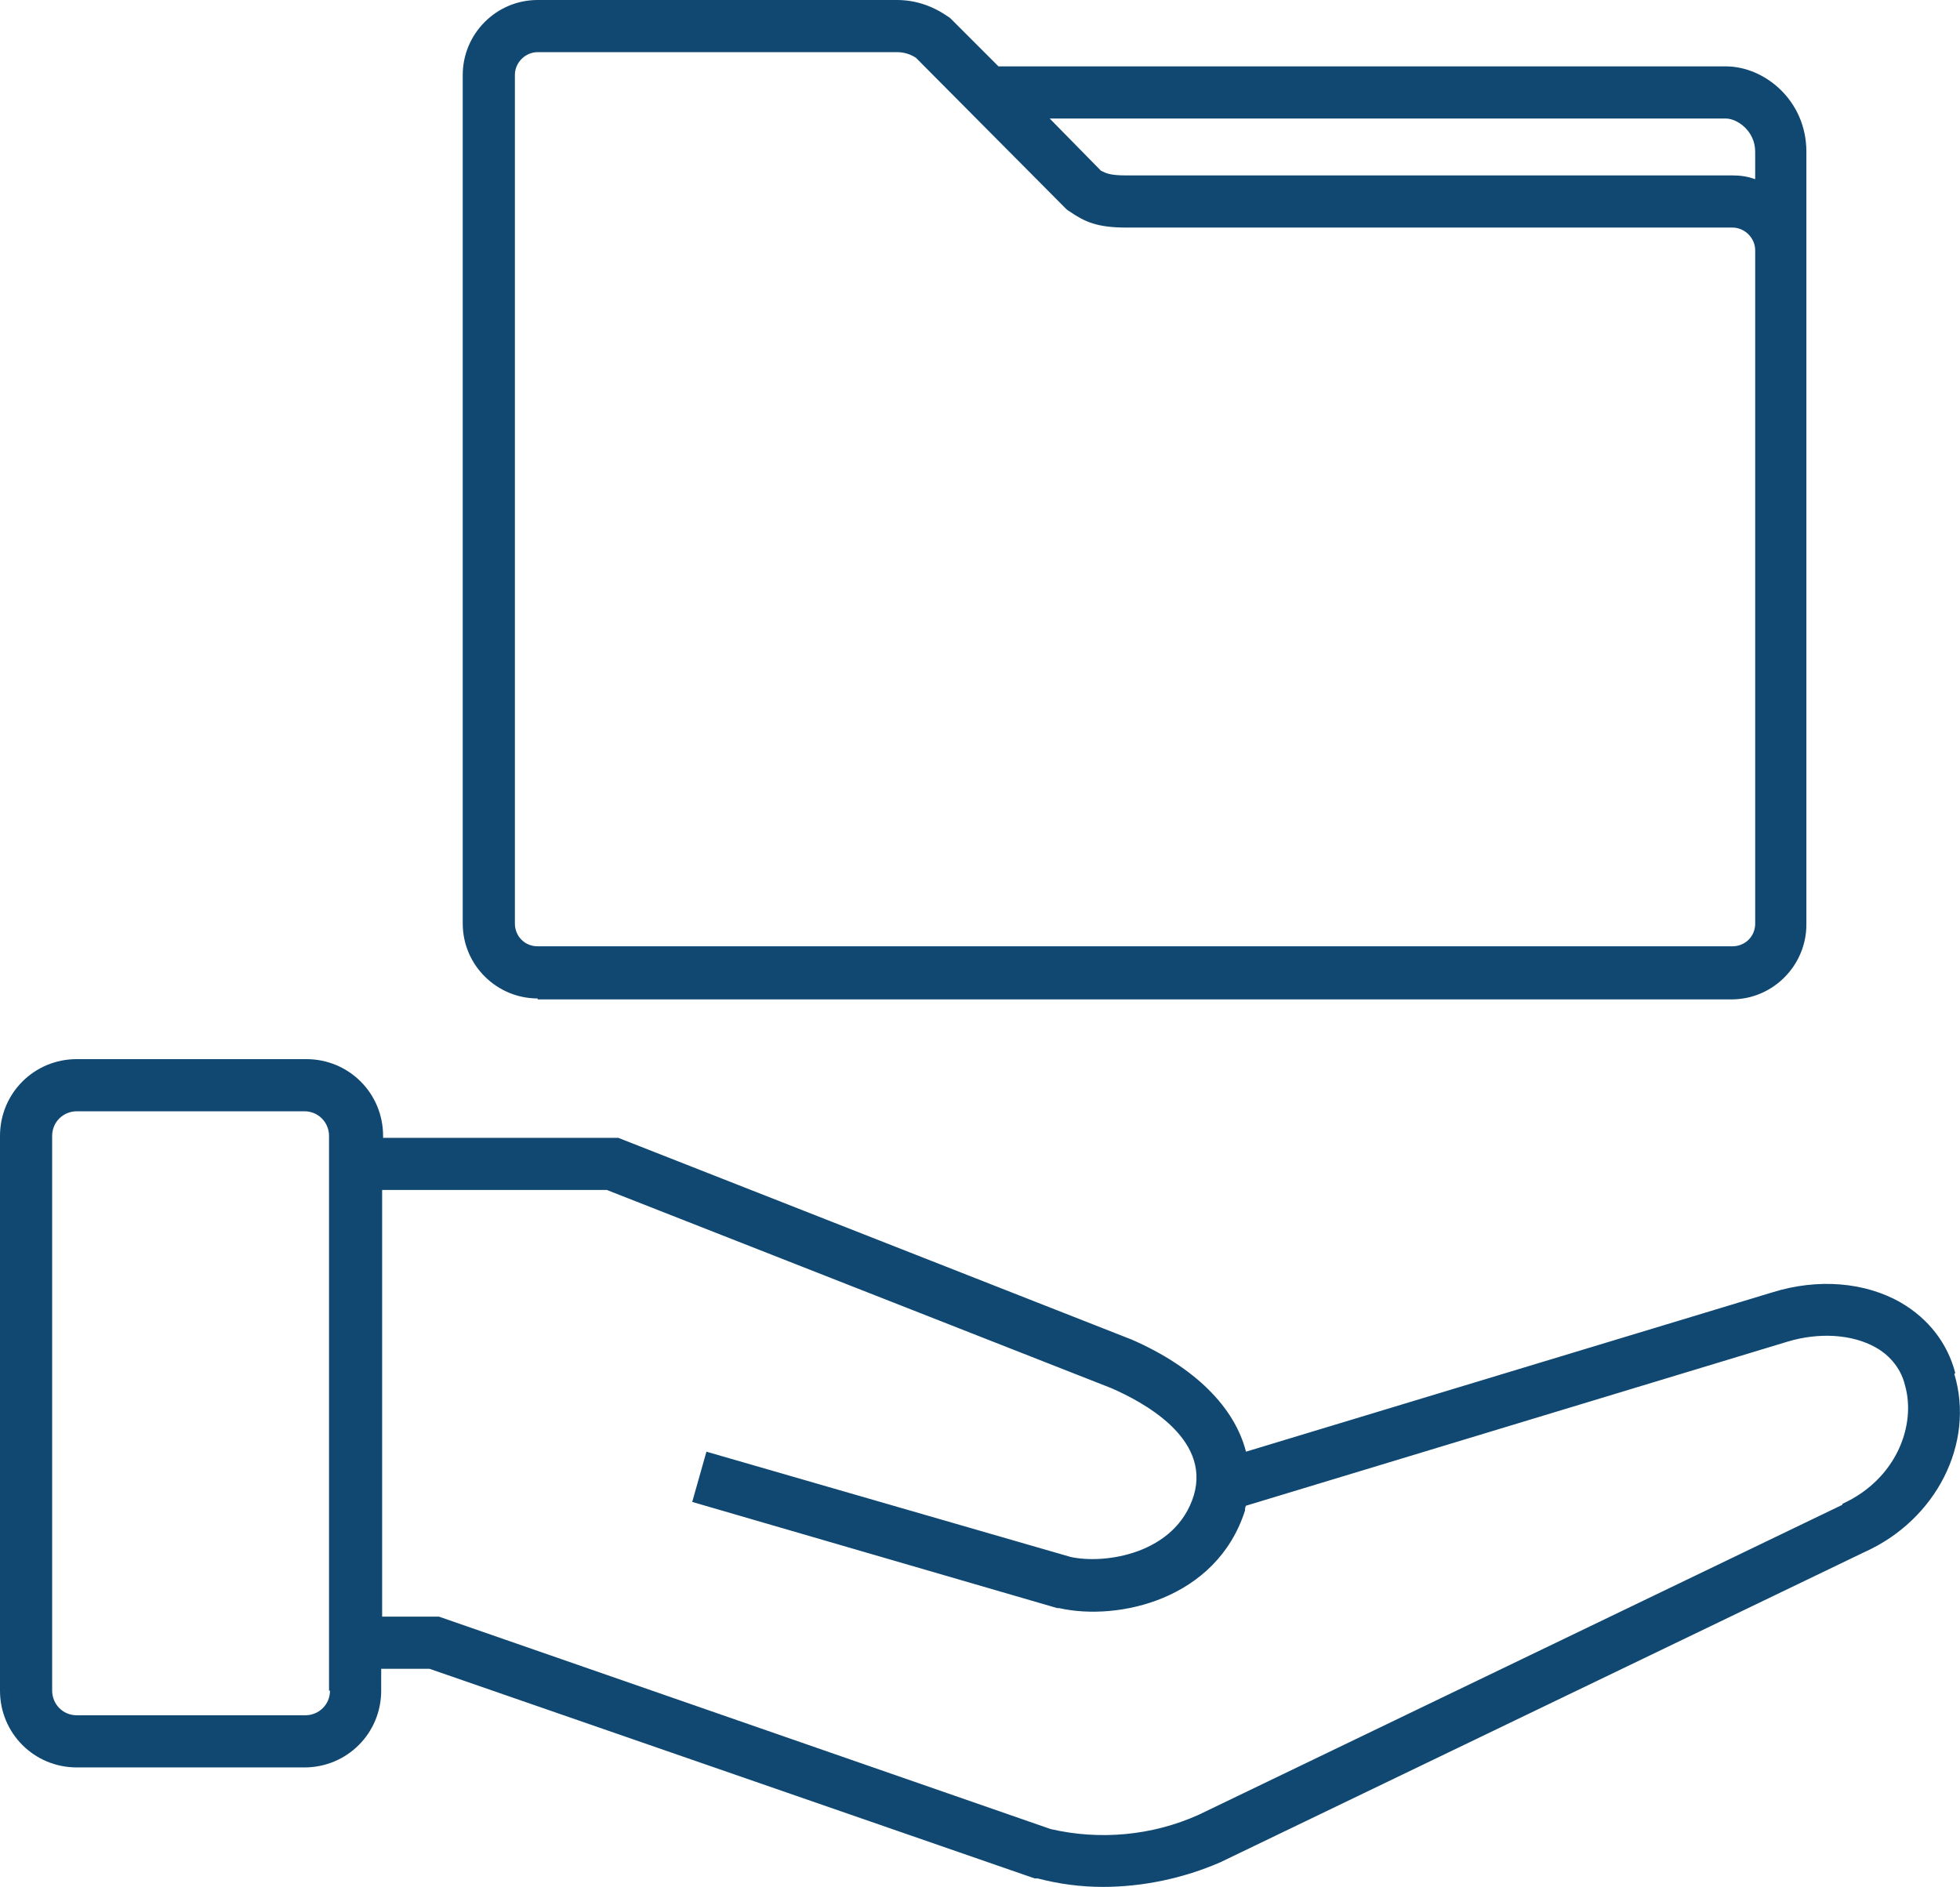
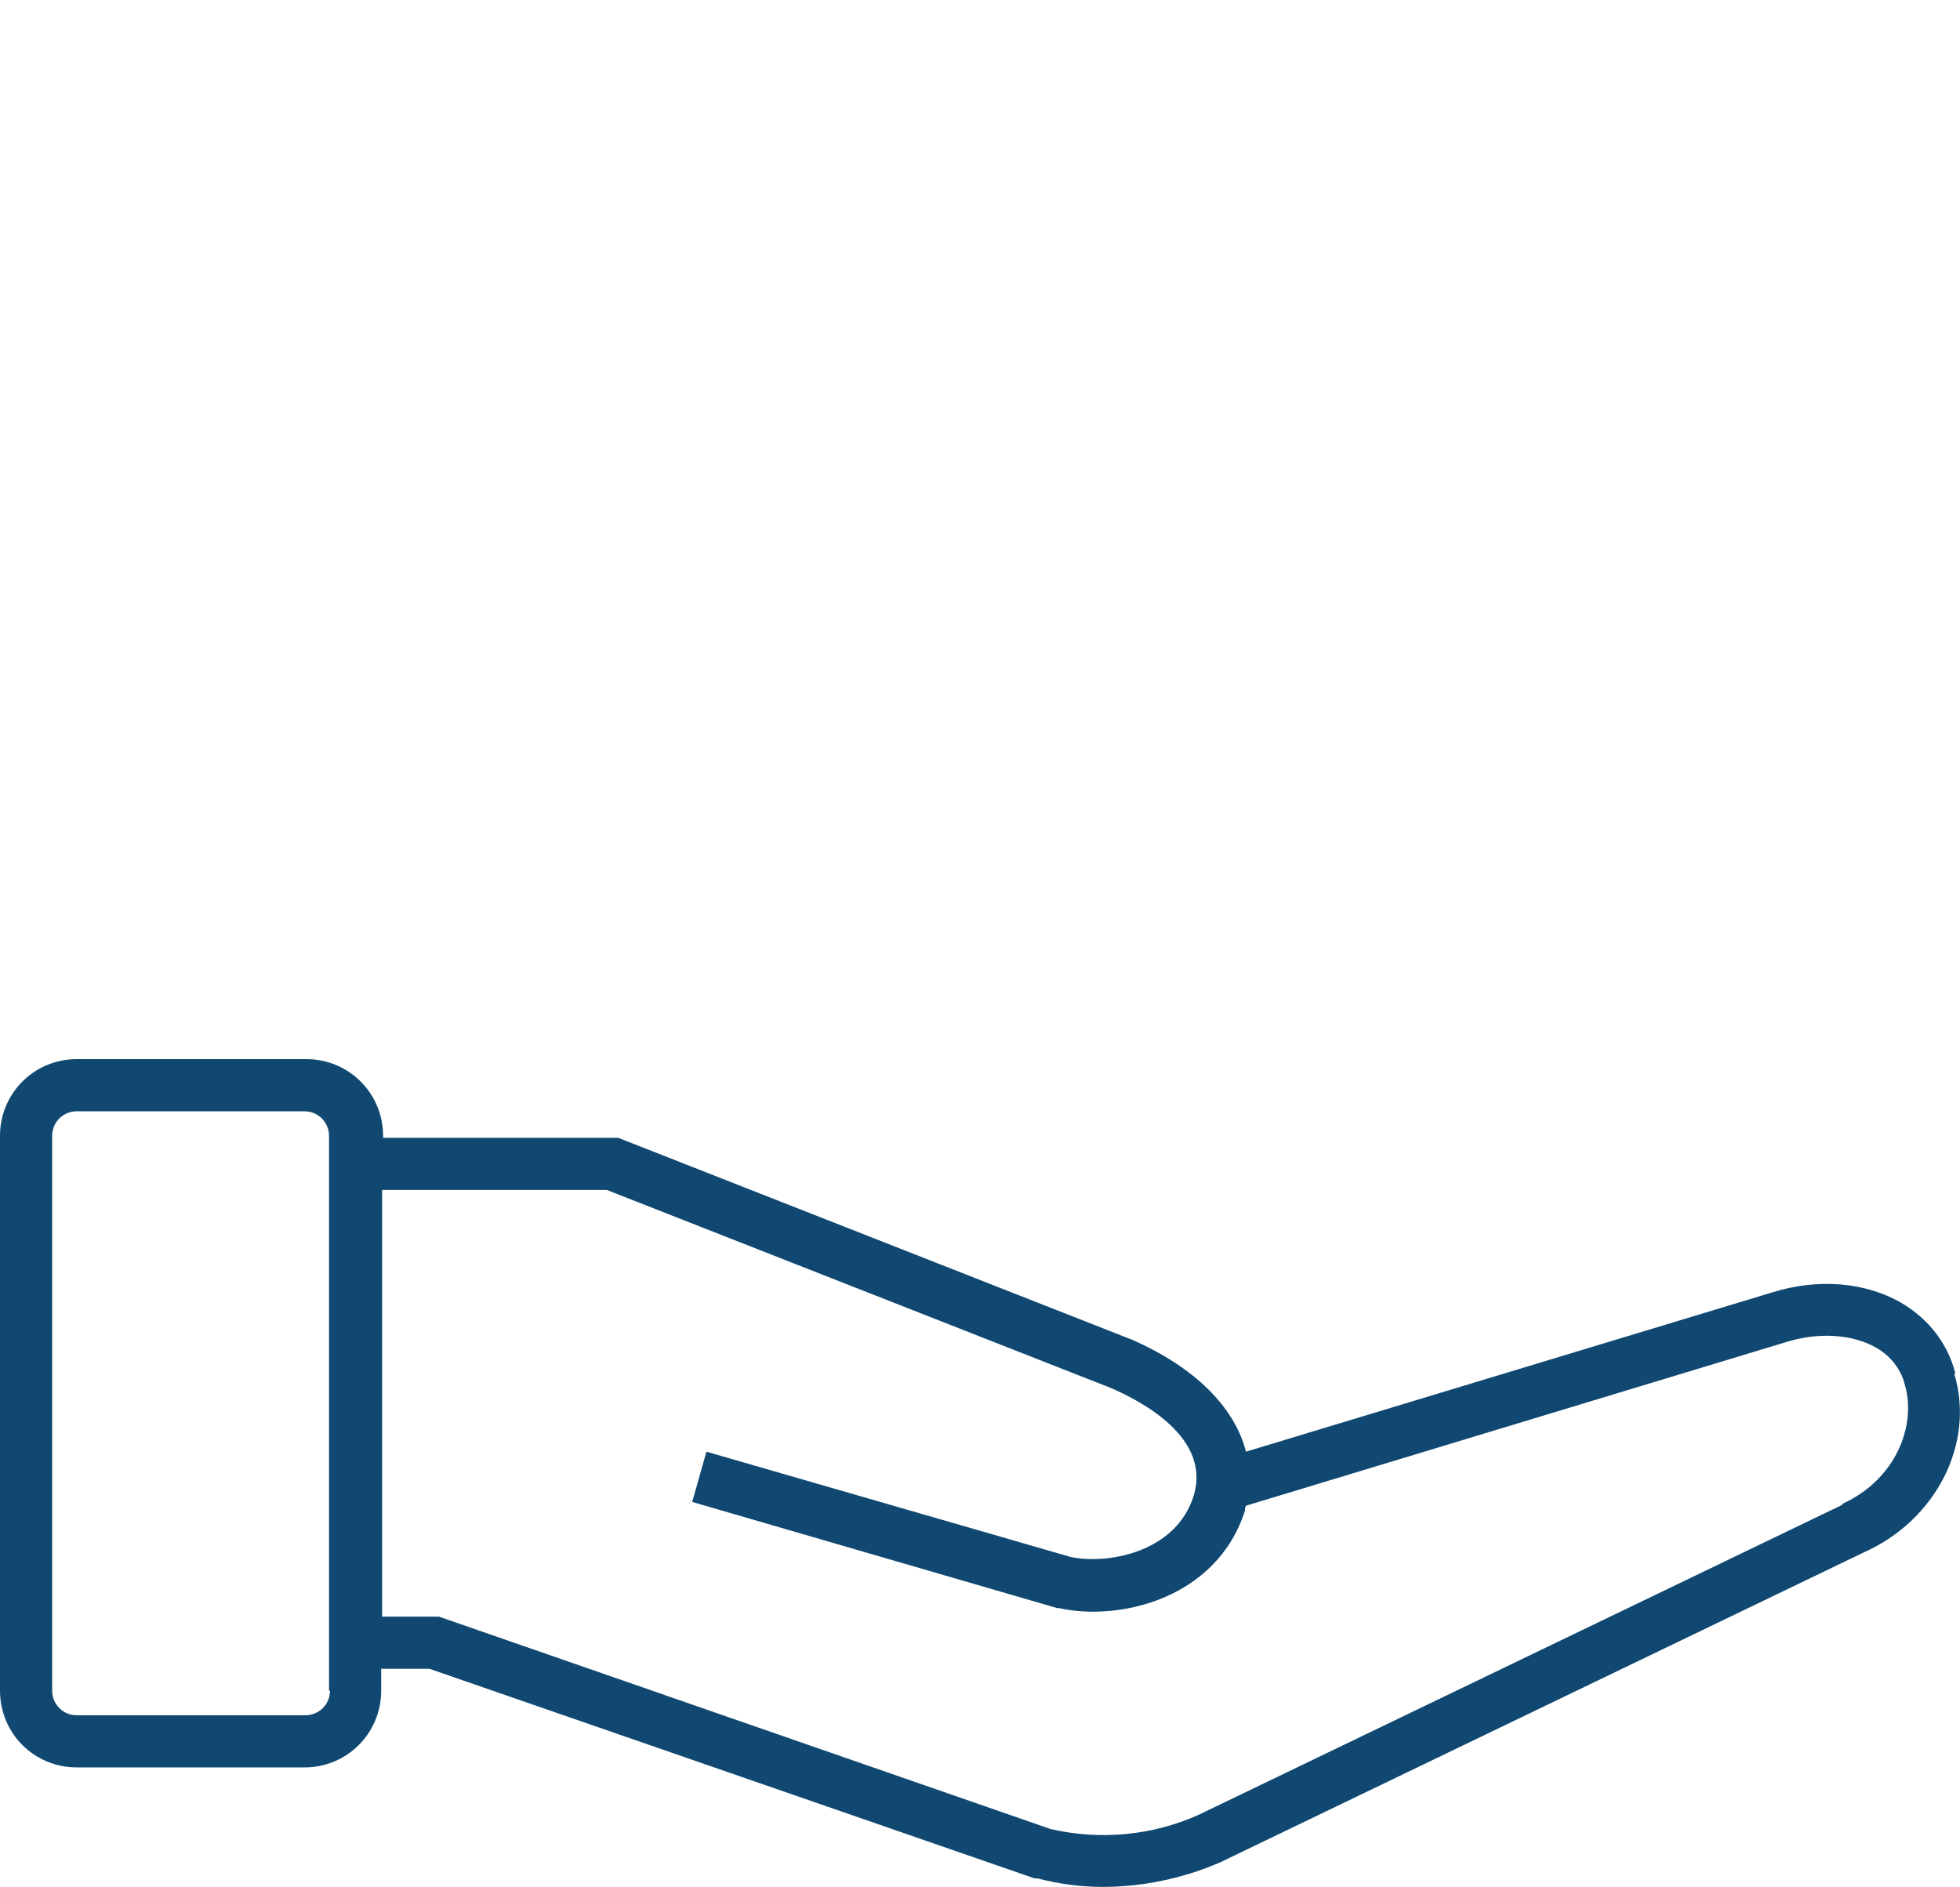
<svg xmlns="http://www.w3.org/2000/svg" id="uuid-d7540f42-3e13-43f1-89f6-c0c22ff8cf03" data-name="レイヤー 1" viewBox="0 0 20.67 19.9">
  <defs>
    <style> .uuid-54a23f13-5179-4e9d-bff5-a851879cacdb { fill: #104871; } </style>
  </defs>
-   <path class="uuid-54a23f13-5179-4e9d-bff5-a851879cacdb" d="M5.67,10.54h12.59c.44,0,.79-.36.79-.79V1.6c0-.54-.44-.9-.85-.9h-7.67l-.5-.5s-.02-.02-.04-.03c-.16-.11-.34-.17-.53-.17h-3.79c-.44,0-.79.36-.79.79v8.95c0,.44.36.79.79.79ZM18.2,1.25c.12,0,.31.13.31.35v.29c-.08-.03-.16-.04-.24-.04h-6.39c-.17,0-.21-.02-.27-.05l-.54-.55h7.13ZM5.43.79c0-.13.11-.24.24-.24h3.79c.07,0,.14.02.2.06l1.58,1.59s.02.02.04.03c.16.11.29.17.6.17h6.39c.13,0,.24.11.24.24v7.1c0,.14-.11.24-.24.24H5.67c-.14,0-.24-.11-.24-.24V.79Z" />
  <path class="uuid-54a23f13-5179-4e9d-bff5-a851879cacdb" d="M20.62,14.48c-.08-.31-.28-.57-.57-.74-.38-.22-.88-.26-1.36-.11l-5.55,1.68c-.12-.47-.54-.89-1.2-1.18l-5.42-2.13h-2.48v-.02c0-.45-.36-.81-.81-.81H.81c-.45,0-.81.36-.81.81v5.85c0,.45.36.81.81.81h2.4c.45,0,.81-.36.81-.81v-.23h.51l6.38,2.21h.03c.23.06.46.09.69.09.42,0,.85-.09,1.24-.26l6.79-3.27c.76-.34,1.17-1.15.95-1.88ZM3.48,17.83c0,.15-.12.26-.26.26H.81c-.15,0-.26-.12-.26-.26v-5.85c0-.15.12-.26.26-.26h2.4c.15,0,.26.12.26.26v5.85ZM19.43,15.87l-6.79,3.27c-.49.22-1.04.27-1.56.15l-6.45-2.24h-.6v-4.5h2.37l5.32,2.09c.32.14,1.05.52.87,1.13-.19.62-.94.73-1.3.65l-3.84-1.11-.15.53,3.85,1.12h.02c.62.14,1.66-.09,1.96-1.03,0-.02,0-.03.01-.05l5.71-1.73c.33-.1.68-.08.93.06.11.06.26.19.31.4h0c.12.42-.09.99-.66,1.25Z" />
</svg>